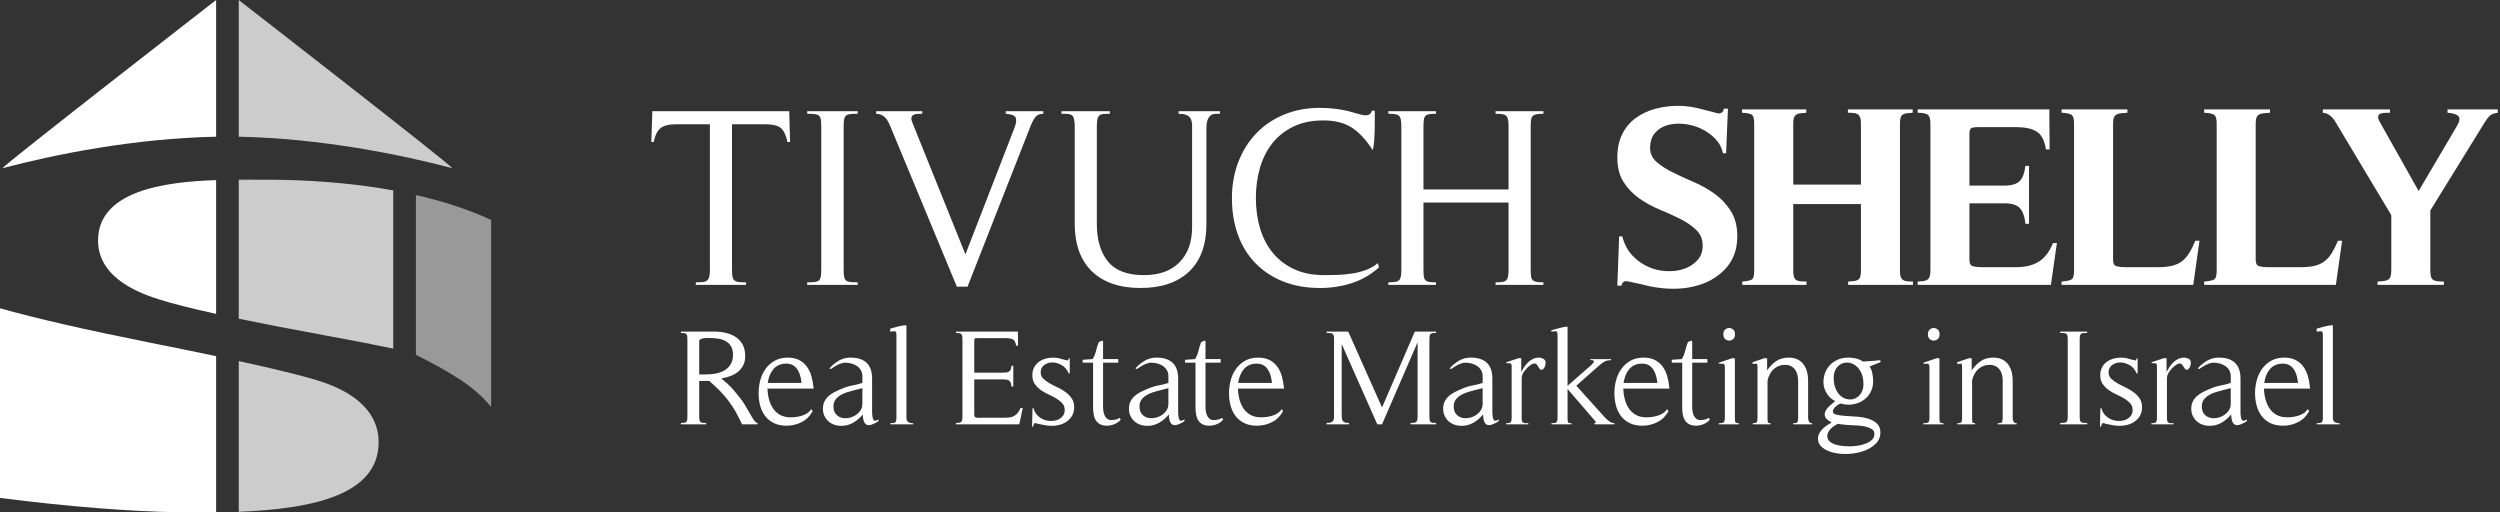
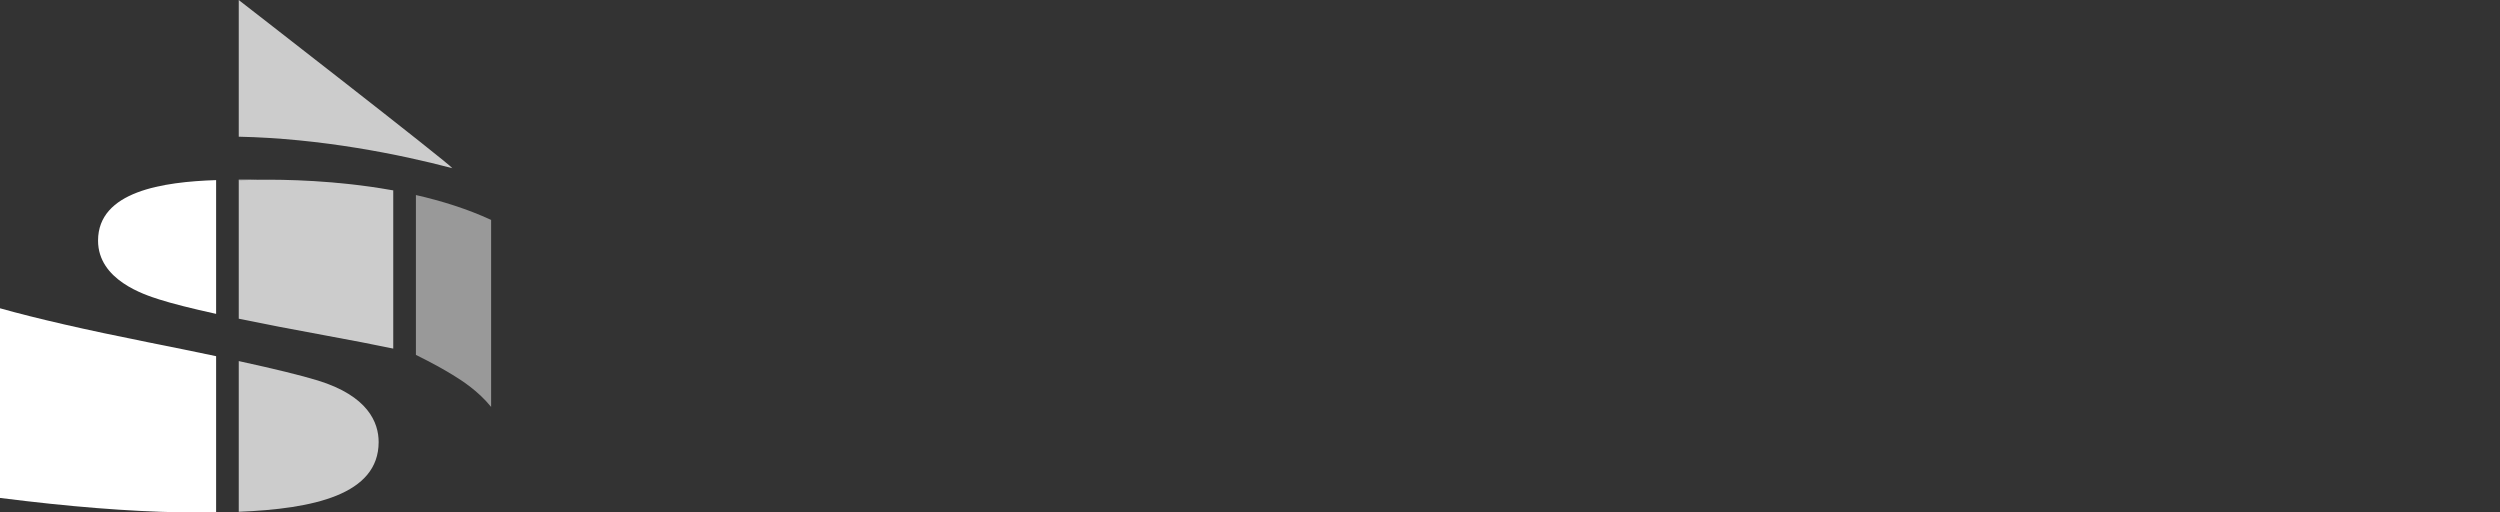
<svg xmlns="http://www.w3.org/2000/svg" width="200px" height="41px" viewBox="0 0 200 41" version="1.1">
  <rect x="0" y="0" width="200" height="41" fill="#333333" stroke="none" />
  <title>Group 99@2x</title>
  <g id="Page-1" stroke="none" stroke-width="1" fill="none" fill-rule="evenodd">
    <g id="Adumim-Towers_3" transform="translate(-1015, -8756)" fill="#FFFFFF">
      <g id="Group-99" transform="translate(1015, 8756)">
-         <path d="M147.874,28.608 C148.082,28.608 148.284,28.631 148.484,28.678 C148.684,28.727 148.869,28.81 149.042,28.925 C149.152,28.919 149.287,28.909 149.446,28.899 C149.605,28.888 149.757,28.875 149.898,28.866 C150.037,28.855 150.207,28.837 150.41,28.816 L150.464,28.959 L149.728,29.255 L149.563,29.319 C149.674,29.482 149.749,29.669 149.791,29.885 C149.831,30.1 149.852,30.303 149.852,30.492 C149.852,30.837 149.778,31.141 149.629,31.404 C149.482,31.666 149.286,31.877 149.042,32.039 C148.796,32.2 148.518,32.303 148.206,32.351 C147.896,32.4 147.58,32.375 147.261,32.279 C147.202,32.294 147.135,32.323 147.061,32.367 C146.987,32.411 146.919,32.463 146.856,32.52 C146.792,32.578 146.739,32.643 146.694,32.713 C146.652,32.783 146.629,32.851 146.629,32.917 C146.629,33.039 146.723,33.126 146.911,33.173 C147.1,33.22 147.335,33.254 147.618,33.271 C147.899,33.29 148.203,33.311 148.53,33.332 C148.854,33.354 149.158,33.408 149.442,33.49 C149.723,33.576 149.958,33.703 150.147,33.875 C150.335,34.047 150.431,34.289 150.431,34.603 C150.431,34.954 150.307,35.251 150.058,35.496 C149.808,35.741 149.503,35.931 149.135,36.067 C148.768,36.201 148.368,36.282 147.936,36.308 C147.5,36.333 147.1,36.307 146.734,36.225 C146.366,36.145 146.06,36.01 145.811,35.82 C145.562,35.628 145.439,35.389 145.439,35.098 C145.439,34.943 145.474,34.8 145.544,34.669 C145.614,34.537 145.701,34.419 145.805,34.314 C145.908,34.206 146.026,34.113 146.156,34.028 C146.285,33.943 146.413,33.865 146.54,33.793 C146.264,33.659 146.094,33.523 146.027,33.376 C145.96,33.23 145.959,33.081 146.022,32.93 C146.085,32.783 146.191,32.638 146.344,32.494 C146.498,32.351 146.655,32.217 146.818,32.093 C146.543,31.948 146.33,31.758 146.179,31.528 C146.026,31.3 145.931,31.057 145.893,30.8 C145.856,30.544 145.875,30.285 145.943,30.022 C146.014,29.76 146.134,29.523 146.3,29.316 C146.468,29.106 146.683,28.936 146.95,28.805 C147.216,28.673 147.525,28.608 147.874,28.608 Z M147.029,33.902 C146.94,33.946 146.846,34 146.746,34.066 C146.646,34.132 146.554,34.206 146.472,34.29 C146.39,34.375 146.323,34.466 146.266,34.566 C146.211,34.664 146.183,34.767 146.183,34.877 C146.183,35.067 146.25,35.217 146.384,35.327 C146.518,35.436 146.678,35.519 146.868,35.574 C147.055,35.628 147.247,35.666 147.445,35.683 C147.642,35.7 147.807,35.71 147.941,35.71 C148.178,35.71 148.413,35.69 148.652,35.65 C148.888,35.61 149.115,35.545 149.331,35.46 C149.501,35.385 149.647,35.29 149.768,35.173 C149.89,35.057 149.952,34.9 149.952,34.703 C149.952,34.541 149.883,34.417 149.747,34.329 C149.61,34.242 149.446,34.176 149.259,34.132 C149.068,34.09 148.878,34.058 148.684,34.044 C148.491,34.029 148.343,34.023 148.239,34.023 C148.032,34.017 147.829,34.003 147.629,33.984 C147.428,33.965 147.229,33.938 147.029,33.902 Z M169.666,28.608 C169.88,28.608 170.079,28.636 170.27,28.696 C170.46,28.753 170.659,28.802 170.866,28.838 L170.955,28.663 L171.01,28.663 L171.01,29.878 L170.933,29.878 C170.799,29.565 170.606,29.337 170.354,29.201 C170.102,29.062 169.853,28.992 169.604,28.996 C169.356,29 169.141,29.072 168.958,29.212 C168.775,29.349 168.686,29.543 168.686,29.792 C168.686,29.989 168.752,30.153 168.887,30.284 C169.019,30.416 169.183,30.538 169.381,30.653 C169.579,30.765 169.794,30.877 170.024,30.986 C170.26,31.095 170.475,31.222 170.67,31.363 C170.868,31.507 171.034,31.675 171.167,31.868 C171.299,32.062 171.364,32.297 171.364,32.576 C171.364,33.02 171.2,33.379 170.866,33.65 C170.688,33.796 170.486,33.903 170.263,33.967 C170.042,34.033 169.818,34.066 169.586,34.066 C169.416,34.066 169.246,34.052 169.076,34.023 C168.904,33.993 168.734,33.96 168.564,33.925 L168.387,33.879 L168.387,33.879 C168.327,33.867 168.267,33.854 168.21,33.847 C168.18,33.847 168.152,33.889 168.131,33.973 C168.108,34.057 168.088,34.11 168.076,34.132 L167.997,34.132 L168.031,32.674 L168.119,32.653 C168.172,32.878 168.27,33.067 168.414,33.216 C168.559,33.367 168.72,33.479 168.903,33.557 C169.084,33.632 169.277,33.673 169.482,33.676 C169.687,33.681 169.871,33.65 170.037,33.584 C170.205,33.518 170.341,33.419 170.447,33.288 C170.556,33.157 170.611,32.993 170.611,32.794 C170.611,32.583 170.544,32.405 170.415,32.264 C170.285,32.121 170.126,31.993 169.939,31.879 C169.749,31.767 169.541,31.66 169.316,31.557 C169.088,31.455 168.88,31.335 168.691,31.201 C168.504,31.064 168.344,30.903 168.213,30.718 C168.085,30.531 168.019,30.301 168.019,30.023 C168.019,29.795 168.064,29.592 168.152,29.412 C168.242,29.234 168.362,29.087 168.515,28.969 C168.666,28.852 168.842,28.763 169.042,28.701 C169.242,28.638 169.45,28.608 169.666,28.608 Z M84.234,28.608 C84.449,28.608 84.649,28.636 84.838,28.696 C85.027,28.753 85.226,28.802 85.434,28.838 L85.523,28.663 L85.579,28.663 L85.579,29.878 L85.5,29.878 C85.369,29.565 85.174,29.337 84.922,29.201 C84.67,29.062 84.421,28.992 84.173,28.996 C83.924,29 83.708,29.072 83.526,29.212 C83.343,29.349 83.254,29.543 83.254,29.792 C83.254,29.989 83.319,30.153 83.454,30.284 C83.588,30.416 83.753,30.538 83.95,30.653 C84.146,30.765 84.362,30.877 84.594,30.986 C84.828,31.095 85.044,31.222 85.239,31.363 C85.437,31.507 85.602,31.675 85.735,31.868 C85.869,32.062 85.933,32.297 85.933,32.576 C85.933,33.02 85.767,33.379 85.434,33.65 C85.255,33.796 85.055,33.903 84.833,33.967 C84.611,34.033 84.385,34.066 84.155,34.066 C83.985,34.066 83.815,34.052 83.643,34.023 C83.473,33.993 83.302,33.96 83.133,33.925 L82.955,33.879 L82.955,33.879 C82.895,33.867 82.836,33.854 82.777,33.847 C82.747,33.847 82.721,33.889 82.698,33.973 C82.676,34.057 82.658,34.11 82.643,34.132 L82.566,34.132 L82.599,32.674 L82.687,32.653 C82.739,32.878 82.837,33.067 82.983,33.216 C83.127,33.367 83.29,33.479 83.471,33.557 C83.652,33.632 83.845,33.673 84.05,33.676 C84.254,33.681 84.439,33.65 84.604,33.584 C84.772,33.518 84.91,33.419 85.017,33.288 C85.124,33.157 85.178,32.993 85.178,32.794 C85.178,32.583 85.114,32.405 84.985,32.264 C84.853,32.121 84.695,31.993 84.507,31.879 C84.317,31.767 84.109,31.66 83.884,31.557 C83.657,31.455 83.449,31.335 83.259,31.201 C83.073,31.064 82.911,30.903 82.782,30.718 C82.652,30.531 82.588,30.301 82.588,30.023 C82.588,29.795 82.633,29.592 82.721,29.412 C82.81,29.234 82.931,29.087 83.083,28.969 C83.235,28.852 83.411,28.763 83.611,28.701 C83.811,28.638 84.019,28.608 84.234,28.608 Z M92.527,28.609 C93.09,28.609 93.519,28.746 93.811,29.025 C94.105,29.303 94.252,29.724 94.252,30.284 L94.252,32.971 C94.252,33.007 94.253,33.063 94.256,33.135 C94.259,33.208 94.269,33.284 94.284,33.365 C94.299,33.446 94.322,33.514 94.349,33.575 C94.381,33.633 94.421,33.66 94.474,33.66 C94.519,33.66 94.568,33.65 94.623,33.628 C94.679,33.606 94.725,33.577 94.763,33.54 L94.752,33.704 C94.559,33.823 94.387,33.907 94.234,33.963 C94.083,34.016 93.954,34.027 93.85,33.99 C93.746,33.953 93.665,33.87 93.605,33.737 C93.546,33.606 93.513,33.413 93.506,33.158 C93.29,33.42 93.04,33.637 92.749,33.809 C92.459,33.98 92.14,34.067 91.795,34.067 C91.586,34.067 91.395,34.036 91.215,33.973 C91.037,33.912 90.881,33.819 90.749,33.7 C90.616,33.58 90.511,33.434 90.432,33.266 C90.353,33.099 90.315,32.908 90.315,32.696 C90.315,32.477 90.356,32.286 90.437,32.12 C90.52,31.957 90.626,31.814 90.761,31.694 C90.893,31.572 91.048,31.468 91.225,31.375 C91.403,31.283 91.591,31.199 91.784,31.117 C92.1,30.98 92.393,30.886 92.66,30.839 C92.929,30.792 93.199,30.724 93.472,30.636 L93.472,30.099 C93.472,29.916 93.432,29.756 93.352,29.617 C93.268,29.478 93.163,29.364 93.034,29.276 C92.904,29.189 92.755,29.123 92.588,29.079 C92.421,29.035 92.257,29.013 92.095,29.013 C92.005,29.013 91.909,29.029 91.805,29.063 C91.701,29.095 91.597,29.139 91.492,29.189 C91.391,29.24 91.289,29.297 91.193,29.36 C91.097,29.421 91.012,29.478 90.938,29.529 L90.836,29.462 C90.911,29.383 90.985,29.308 91.059,29.239 C91.133,29.168 91.211,29.106 91.293,29.045 C91.487,28.899 91.681,28.791 91.876,28.718 C92.074,28.645 92.289,28.609 92.527,28.609 Z M68.045,28.609 C68.608,28.609 69.036,28.746 69.33,29.025 C69.622,29.303 69.768,29.724 69.768,30.284 L69.768,32.971 C69.768,33.007 69.771,33.063 69.774,33.135 C69.778,33.208 69.788,33.284 69.803,33.365 C69.818,33.446 69.84,33.514 69.868,33.575 C69.9,33.633 69.94,33.66 69.992,33.66 C70.037,33.66 70.086,33.65 70.141,33.628 C70.197,33.606 70.244,33.577 70.28,33.54 L70.27,33.704 C70.077,33.823 69.906,33.907 69.752,33.963 C69.599,34.016 69.472,34.027 69.368,33.99 C69.264,33.953 69.183,33.87 69.124,33.737 C69.064,33.606 69.03,33.413 69.024,33.158 C68.808,33.42 68.558,33.637 68.268,33.809 C67.978,33.98 67.661,34.067 67.312,34.067 C67.104,34.067 66.911,34.036 66.734,33.973 C66.556,33.912 66.399,33.819 66.268,33.7 C66.134,33.58 66.029,33.434 65.95,33.266 C65.871,33.099 65.835,32.908 65.835,32.696 C65.835,32.477 65.875,32.286 65.955,32.12 C66.038,31.957 66.144,31.814 66.279,31.694 C66.41,31.572 66.566,31.468 66.743,31.375 C66.922,31.283 67.108,31.199 67.3,31.117 C67.619,30.98 67.911,30.886 68.179,30.839 C68.445,30.792 68.717,30.724 68.99,30.636 L68.99,30.099 C68.99,29.916 68.95,29.756 68.868,29.617 C68.787,29.478 68.682,29.364 68.552,29.276 C68.422,29.189 68.274,29.123 68.107,29.079 C67.94,29.035 67.775,29.013 67.612,29.013 C67.524,29.013 67.428,29.029 67.324,29.063 C67.219,29.095 67.115,29.139 67.011,29.189 C66.907,29.24 66.807,29.297 66.711,29.36 C66.615,29.421 66.528,29.478 66.455,29.529 L66.355,29.462 C66.429,29.383 66.503,29.308 66.578,29.239 C66.652,29.168 66.73,29.106 66.811,29.045 C67.005,28.899 67.199,28.791 67.395,28.718 C67.592,28.645 67.807,28.609 68.045,28.609 Z M117.665,28.609 C118.228,28.609 118.657,28.746 118.949,29.025 C119.243,29.303 119.389,29.724 119.389,30.284 L119.389,32.971 C119.389,33.007 119.39,33.063 119.394,33.135 C119.398,33.208 119.407,33.284 119.422,33.365 C119.437,33.446 119.459,33.514 119.489,33.575 C119.518,33.633 119.561,33.66 119.612,33.66 C119.657,33.66 119.707,33.65 119.762,33.628 C119.819,33.606 119.862,33.577 119.901,33.54 L119.891,33.704 C119.697,33.823 119.524,33.907 119.372,33.963 C119.22,34.016 119.091,34.027 118.989,33.99 C118.883,33.953 118.802,33.87 118.742,33.737 C118.685,33.606 118.651,33.413 118.643,33.158 C118.429,33.42 118.178,33.637 117.889,33.809 C117.598,33.98 117.281,34.067 116.933,34.067 C116.724,34.067 116.532,34.036 116.354,33.973 C116.174,33.912 116.02,33.819 115.887,33.7 C115.754,33.58 115.649,33.434 115.57,33.266 C115.492,33.099 115.453,32.908 115.453,32.696 C115.453,32.477 115.493,32.286 115.575,32.12 C115.657,31.957 115.764,31.814 115.898,31.694 C116.031,31.572 116.187,31.468 116.365,31.375 C116.542,31.283 116.727,31.199 116.921,31.117 C117.238,30.98 117.531,30.886 117.799,30.839 C118.066,30.792 118.338,30.724 118.611,30.636 L118.611,30.099 C118.611,29.916 118.57,29.756 118.49,29.617 C118.407,29.478 118.302,29.364 118.171,29.276 C118.041,29.189 117.893,29.123 117.726,29.079 C117.561,29.035 117.394,29.013 117.231,29.013 C117.143,29.013 117.047,29.029 116.943,29.063 C116.839,29.095 116.735,29.139 116.631,29.189 C116.527,29.24 116.427,29.297 116.332,29.36 C116.236,29.421 116.149,29.478 116.075,29.529 L115.974,29.462 C116.049,29.383 116.123,29.308 116.197,29.239 C116.271,29.168 116.349,29.106 116.431,29.045 C116.625,28.899 116.819,28.791 117.014,28.718 C117.212,28.645 117.428,28.609 117.665,28.609 Z M177.514,28.609 C178.077,28.609 178.505,28.746 178.798,29.025 C179.091,29.303 179.24,29.724 179.24,30.284 L179.24,32.971 C179.24,33.007 179.24,33.063 179.243,33.135 C179.246,33.208 179.257,33.284 179.272,33.365 C179.286,33.446 179.309,33.514 179.337,33.575 C179.368,33.633 179.409,33.66 179.46,33.66 C179.506,33.66 179.555,33.65 179.61,33.628 C179.666,33.606 179.713,33.577 179.75,33.54 L179.739,33.704 C179.546,33.823 179.374,33.907 179.221,33.963 C179.068,34.016 178.941,34.027 178.837,33.99 C178.733,33.953 178.651,33.87 178.593,33.737 C178.533,33.606 178.5,33.413 178.493,33.158 C178.277,33.42 178.027,33.637 177.737,33.809 C177.446,33.98 177.128,34.067 176.781,34.067 C176.573,34.067 176.38,34.036 176.202,33.973 C176.025,33.912 175.868,33.819 175.737,33.7 C175.603,33.58 175.498,33.434 175.419,33.266 C175.34,33.099 175.301,32.908 175.301,32.696 C175.301,32.477 175.344,32.286 175.425,32.12 C175.507,31.957 175.613,31.814 175.748,31.694 C175.881,31.572 176.035,31.468 176.212,31.375 C176.39,31.283 176.576,31.199 176.77,31.117 C177.086,30.98 177.38,30.886 177.648,30.839 C177.916,30.792 178.186,30.724 178.459,30.636 L178.459,30.099 C178.459,29.916 178.419,29.756 178.339,29.617 C178.256,29.478 178.15,29.364 178.021,29.276 C177.891,29.189 177.742,29.123 177.576,29.079 C177.409,29.035 177.244,29.013 177.082,29.013 C176.993,29.013 176.897,29.029 176.793,29.063 C176.689,29.095 176.585,29.139 176.48,29.189 C176.377,29.24 176.276,29.297 176.18,29.36 C176.083,29.421 176,29.478 175.923,29.529 L175.824,29.462 C175.898,29.383 175.972,29.308 176.046,29.239 C176.121,29.168 176.198,29.106 176.281,29.045 C176.474,28.899 176.668,28.791 176.864,28.718 C177.061,28.645 177.276,28.609 177.514,28.609 Z M100.655,28.609 C101.017,28.609 101.323,28.673 101.572,28.806 C101.822,28.937 102.024,29.112 102.183,29.331 C102.342,29.552 102.462,29.803 102.545,30.088 C102.625,30.373 102.683,30.668 102.711,30.976 L102.724,31.086 L99.031,31.086 C99.039,31.37 99.079,31.649 99.148,31.923 C99.22,32.197 99.326,32.444 99.47,32.663 C99.617,32.883 99.804,33.058 100.037,33.189 C100.271,33.321 100.555,33.386 100.888,33.386 C101.028,33.386 101.177,33.376 101.337,33.354 C101.499,33.333 101.651,33.297 101.8,33.251 C101.948,33.203 102.088,33.137 102.217,33.054 C102.347,32.969 102.452,32.86 102.534,32.729 L102.644,32.894 C102.437,33.281 102.147,33.572 101.773,33.764 C101.397,33.959 100.992,34.056 100.555,34.056 C100.161,34.056 99.824,33.985 99.544,33.849 C99.261,33.71 99.03,33.521 98.847,33.283 C98.665,33.046 98.533,32.767 98.447,32.45 C98.361,32.131 98.319,31.797 98.319,31.447 C98.319,31.096 98.365,30.751 98.459,30.41 C98.55,30.072 98.694,29.768 98.887,29.5 C99.08,29.235 99.321,29.019 99.617,28.855 C99.908,28.689 100.253,28.609 100.655,28.609 Z M131.485,28.609 C131.848,28.609 132.155,28.673 132.404,28.806 C132.651,28.937 132.854,29.112 133.014,29.331 C133.173,29.552 133.293,29.803 133.376,30.088 C133.456,30.373 133.512,30.668 133.541,30.976 L133.554,31.086 L129.862,31.086 C129.87,31.37 129.908,31.649 129.98,31.923 C130.05,32.197 130.157,32.444 130.301,32.663 C130.446,32.883 130.634,33.058 130.868,33.189 C131.102,33.321 131.385,33.386 131.718,33.386 C131.858,33.386 132.009,33.376 132.169,33.354 C132.328,33.333 132.482,33.297 132.63,33.251 C132.779,33.203 132.918,33.137 133.048,33.054 C133.177,32.969 133.282,32.86 133.363,32.729 L133.475,32.894 C133.267,33.281 132.978,33.572 132.603,33.764 C132.228,33.959 131.822,34.056 131.385,34.056 C130.992,34.056 130.654,33.985 130.374,33.849 C130.092,33.71 129.86,33.521 129.678,33.283 C129.496,33.046 129.363,32.767 129.278,32.45 C129.192,32.131 129.152,31.797 129.152,31.447 C129.152,31.096 129.196,30.751 129.289,30.41 C129.382,30.072 129.524,29.768 129.717,29.5 C129.912,29.235 130.153,29.019 130.446,28.855 C130.738,28.689 131.085,28.609 131.485,28.609 Z M182.74,28.609 C183.102,28.609 183.407,28.673 183.656,28.806 C183.904,28.937 184.109,29.112 184.269,29.331 C184.427,29.552 184.547,29.803 184.629,30.088 C184.711,30.373 184.766,30.668 184.796,30.976 L184.808,31.086 L181.117,31.086 C181.123,31.37 181.163,31.649 181.235,31.923 C181.302,32.197 181.412,32.444 181.555,32.663 C181.701,32.883 181.888,33.058 182.123,33.189 C182.357,33.321 182.64,33.386 182.974,33.386 C183.112,33.386 183.264,33.376 183.422,33.354 C183.583,33.333 183.736,33.297 183.885,33.251 C184.034,33.203 184.173,33.137 184.302,33.054 C184.43,32.969 184.535,32.86 184.618,32.729 L184.73,32.894 C184.522,33.281 184.232,33.572 183.858,33.764 C183.483,33.959 183.077,34.056 182.64,34.056 C182.246,34.056 181.909,33.985 181.629,33.849 C181.347,33.71 181.115,33.521 180.933,33.283 C180.751,33.046 180.618,32.767 180.533,32.45 C180.447,32.131 180.404,31.797 180.404,31.447 C180.404,31.096 180.451,30.751 180.543,30.41 C180.635,30.072 180.779,29.768 180.972,29.5 C181.165,29.235 181.407,29.019 181.701,28.855 C181.992,28.689 182.34,28.609 182.74,28.609 Z M63.021,28.609 C63.383,28.609 63.688,28.673 63.937,28.806 C64.186,28.937 64.39,29.112 64.55,29.331 C64.709,29.552 64.829,29.803 64.911,30.088 C64.992,30.373 65.047,30.668 65.077,30.976 L65.089,31.086 L61.398,31.086 C61.405,31.37 61.443,31.649 61.514,31.923 C61.583,32.197 61.691,32.444 61.837,32.663 C61.982,32.883 62.169,33.058 62.403,33.189 C62.638,33.321 62.921,33.386 63.255,33.386 C63.393,33.386 63.544,33.376 63.704,33.354 C63.863,33.333 64.017,33.297 64.166,33.251 C64.314,33.203 64.453,33.137 64.583,33.054 C64.712,32.969 64.817,32.86 64.898,32.729 L65.01,32.894 C64.802,33.281 64.512,33.572 64.138,33.764 C63.763,33.959 63.358,34.056 62.921,34.056 C62.527,34.056 62.19,33.985 61.91,33.849 C61.627,33.71 61.394,33.521 61.214,33.283 C61.031,33.046 60.898,32.767 60.813,32.45 C60.727,32.131 60.687,31.797 60.687,31.447 C60.687,31.096 60.731,30.751 60.824,30.41 C60.917,30.072 61.059,29.768 61.253,29.5 C61.445,29.235 61.688,29.019 61.982,28.855 C62.273,28.689 62.621,28.609 63.021,28.609 Z M88.208,27.259 C88.234,27.267 88.246,27.293 88.246,27.336 L88.246,28.727 L89.458,28.727 L89.458,29.014 L88.246,29.014 L88.246,32.577 C88.246,32.678 88.255,32.79 88.276,32.91 C88.294,33.031 88.327,33.143 88.374,33.245 C88.423,33.347 88.489,33.433 88.574,33.502 C88.661,33.572 88.77,33.605 88.902,33.605 C89.021,33.605 89.136,33.594 89.246,33.568 C89.359,33.543 89.465,33.496 89.569,33.43 L89.658,33.552 C89.614,33.631 89.548,33.703 89.458,33.765 C89.369,33.826 89.274,33.88 89.175,33.924 C89.076,33.967 88.972,34 88.863,34.022 C88.757,34.044 88.658,34.055 88.568,34.055 C88.333,34.055 88.141,34.016 87.997,33.934 C87.852,33.856 87.74,33.748 87.657,33.611 C87.576,33.477 87.519,33.319 87.489,33.139 C87.462,32.962 87.447,32.774 87.447,32.577 L87.447,29.014 L86.612,29.014 L86.612,28.783 L87.414,28.727 C87.538,28.525 87.629,28.301 87.684,28.06 C87.741,27.82 87.813,27.59 87.902,27.369 C87.932,27.362 87.965,27.347 88.001,27.325 C88.039,27.304 88.076,27.285 88.113,27.27 C88.15,27.255 88.183,27.252 88.208,27.259 Z M135.338,27.259 C135.363,27.267 135.376,27.293 135.376,27.336 L135.376,28.727 L136.588,28.727 L136.588,29.014 L135.376,29.014 L135.376,32.577 C135.376,32.678 135.385,32.79 135.404,32.91 C135.424,33.031 135.457,33.143 135.504,33.245 C135.553,33.347 135.62,33.433 135.704,33.502 C135.791,33.572 135.9,33.605 136.032,33.605 C136.149,33.605 136.265,33.594 136.377,33.568 C136.488,33.543 136.596,33.496 136.699,33.43 L136.788,33.552 C136.744,33.631 136.677,33.703 136.588,33.765 C136.499,33.826 136.404,33.88 136.305,33.924 C136.205,33.967 136.1,34 135.994,34.022 C135.887,34.044 135.788,34.055 135.698,34.055 C135.463,34.055 135.272,34.016 135.125,33.934 C134.981,33.856 134.869,33.748 134.787,33.611 C134.706,33.477 134.65,33.319 134.62,33.139 C134.592,32.962 134.576,32.774 134.576,32.577 L134.576,29.014 L133.741,29.014 L133.741,28.783 L134.543,28.727 C134.668,28.525 134.759,28.301 134.815,28.06 C134.871,27.82 134.944,27.59 135.033,27.369 C135.061,27.362 135.095,27.347 135.131,27.325 C135.169,27.304 135.205,27.285 135.243,27.27 C135.28,27.255 135.312,27.252 135.338,27.259 Z M96.403,27.259 C96.428,27.267 96.44,27.293 96.44,27.336 L96.44,28.727 L97.653,28.727 L97.653,29.014 L96.44,29.014 L96.44,32.577 C96.44,32.678 96.45,32.79 96.469,32.91 C96.488,33.031 96.522,33.143 96.568,33.245 C96.616,33.347 96.684,33.433 96.768,33.502 C96.855,33.572 96.965,33.605 97.096,33.605 C97.214,33.605 97.33,33.594 97.443,33.568 C97.552,33.543 97.66,33.496 97.764,33.43 L97.853,33.552 C97.808,33.631 97.74,33.703 97.653,33.765 C97.564,33.826 97.469,33.88 97.37,33.924 C97.269,33.967 97.165,34 97.056,34.022 C96.951,34.044 96.853,34.055 96.763,34.055 C96.527,34.055 96.335,34.016 96.19,33.934 C96.045,33.856 95.932,33.748 95.851,33.611 C95.768,33.477 95.714,33.319 95.683,33.139 C95.654,32.962 95.638,32.774 95.638,32.577 L95.638,29.014 L94.806,29.014 L94.806,28.783 L95.608,28.727 C95.732,28.525 95.822,28.301 95.878,28.06 C95.935,27.82 96.007,27.59 96.095,27.369 C96.125,27.362 96.157,27.347 96.196,27.325 C96.234,27.304 96.27,27.285 96.308,27.27 C96.344,27.255 96.375,27.252 96.403,27.259 Z M174.746,28.608 C174.85,28.608 174.958,28.636 175.074,28.696 C175.189,28.755 175.253,28.846 175.268,28.969 C175.268,29.006 175.266,29.054 175.262,29.113 C175.259,29.171 175.247,29.231 175.223,29.294 C175.2,29.356 175.171,29.411 175.135,29.461 C175.098,29.514 175.05,29.55 174.99,29.573 C174.915,29.595 174.859,29.581 174.818,29.534 C174.776,29.487 174.738,29.43 174.7,29.364 C174.664,29.297 174.621,29.235 174.573,29.172 C174.524,29.111 174.461,29.079 174.379,29.079 C174.304,29.079 174.224,29.105 174.14,29.156 C174.054,29.207 173.971,29.27 173.89,29.342 C173.808,29.415 173.734,29.492 173.667,29.573 C173.6,29.653 173.548,29.722 173.511,29.781 C173.407,29.935 173.356,30.098 173.356,30.273 L173.356,33.43 C173.356,33.54 173.364,33.624 173.382,33.683 C173.402,33.743 173.431,33.784 173.472,33.809 C173.512,33.834 173.566,33.85 173.632,33.853 C173.7,33.858 173.786,33.858 173.89,33.858 L173.89,33.946 L172.109,33.946 L172.109,33.858 C172.302,33.858 172.426,33.831 172.477,33.777 C172.53,33.722 172.555,33.594 172.555,33.399 L172.555,29.398 C172.555,29.28 172.549,29.198 172.532,29.151 C172.519,29.103 172.495,29.074 172.461,29.069 C172.427,29.062 172.383,29.059 172.327,29.063 C172.271,29.067 172.203,29.057 172.122,29.036 L172.122,28.981 L173.112,28.653 L173.323,28.662 L173.323,29.77 C173.388,29.631 173.468,29.492 173.562,29.353 C173.654,29.214 173.758,29.09 173.874,28.981 C173.988,28.872 174.118,28.783 174.262,28.712 C174.407,28.644 174.567,28.608 174.746,28.608 Z M125.404,26.142 L125.404,30.866 L127.305,29.201 C127.356,29.149 127.402,29.099 127.444,29.051 C127.484,29.005 127.508,28.963 127.511,28.925 C127.514,28.889 127.496,28.86 127.455,28.837 C127.415,28.816 127.337,28.804 127.226,28.804 L127.226,28.728 L128.883,28.728 L128.883,28.816 C128.668,28.816 128.495,28.852 128.361,28.925 C128.227,28.999 128.079,29.108 127.917,29.254 L126.105,30.855 L128.394,33.399 C128.497,33.508 128.613,33.61 128.739,33.704 C128.866,33.801 129.007,33.85 129.162,33.858 L129.162,33.946 L127.549,33.946 L127.549,33.858 C127.631,33.858 127.669,33.837 127.66,33.793 C127.653,33.749 127.631,33.704 127.594,33.661 L125.404,31.117 L125.404,33.43 C125.404,33.591 125.415,33.703 125.439,33.765 C125.46,33.827 125.554,33.858 125.727,33.858 L125.727,33.946 L124.114,33.946 L124.114,33.858 C124.313,33.858 124.444,33.834 124.508,33.787 C124.57,33.739 124.603,33.61 124.603,33.399 L124.603,26.844 C124.603,26.733 124.595,26.652 124.581,26.603 C124.564,26.55 124.538,26.52 124.496,26.509 C124.457,26.497 124.404,26.497 124.34,26.509 C124.279,26.52 124.199,26.527 124.103,26.527 L124.103,26.427 C124.155,26.413 124.243,26.386 124.369,26.35 C124.495,26.314 124.627,26.277 124.764,26.241 C124.901,26.204 125.032,26.175 125.154,26.153 C125.277,26.131 125.36,26.128 125.404,26.142 Z M107.859,26.527 L110.562,32.597 L113.185,26.527 L114.885,26.527 L114.885,26.635 C114.768,26.635 114.673,26.64 114.603,26.651 C114.532,26.663 114.478,26.686 114.442,26.722 C114.404,26.759 114.38,26.814 114.369,26.888 C114.358,26.96 114.353,27.055 114.353,27.172 L114.353,33.3 C114.353,33.424 114.358,33.52 114.369,33.59 C114.38,33.658 114.404,33.713 114.442,33.749 C114.478,33.786 114.532,33.809 114.603,33.821 C114.673,33.831 114.768,33.837 114.885,33.837 L114.885,33.946 L112.841,33.946 L112.841,33.837 C112.96,33.837 113.056,33.831 113.13,33.821 C113.203,33.809 113.26,33.786 113.302,33.749 C113.344,33.713 113.37,33.658 113.386,33.59 C113.401,33.52 113.408,33.424 113.408,33.3 L113.408,27.38 L110.562,33.946 L110.182,33.946 L107.336,27.523 L107.336,33.015 C107.336,33.154 107.339,33.273 107.342,33.377 C107.346,33.479 107.365,33.564 107.397,33.634 C107.43,33.703 107.486,33.754 107.564,33.787 C107.643,33.821 107.76,33.837 107.915,33.837 L107.915,33.946 L106.125,33.946 L106.125,33.837 C106.281,33.837 106.401,33.821 106.486,33.787 C106.571,33.754 106.63,33.704 106.665,33.64 C106.698,33.574 106.717,33.49 106.72,33.387 C106.724,33.285 106.725,33.161 106.725,33.015 L106.725,27.172 C106.725,27.041 106.717,26.939 106.698,26.866 C106.68,26.793 106.649,26.738 106.603,26.706 C106.56,26.672 106.497,26.652 106.419,26.646 C106.341,26.638 106.244,26.635 106.125,26.635 L106.125,26.527 L107.859,26.527 Z M159.469,28.608 C159.743,28.608 159.979,28.656 160.176,28.756 C160.372,28.856 160.531,28.989 160.654,29.156 C160.775,29.325 160.866,29.517 160.927,29.736 C160.984,29.957 161.014,30.19 161.014,30.439 L161.014,33.43 C161.014,33.533 161.037,33.63 161.082,33.722 C161.126,33.813 161.212,33.858 161.338,33.858 L161.338,33.946 L159.814,33.946 L159.814,33.858 C160.007,33.858 160.123,33.828 160.16,33.771 C160.197,33.713 160.215,33.588 160.215,33.399 L160.215,30.461 C160.215,30.293 160.197,30.132 160.16,29.979 C160.123,29.826 160.061,29.689 159.975,29.573 C159.89,29.456 159.78,29.362 159.648,29.294 C159.514,29.223 159.352,29.188 159.168,29.188 C158.858,29.188 158.589,29.275 158.364,29.446 C158.136,29.617 157.972,29.843 157.868,30.121 C157.853,30.149 157.832,30.204 157.807,30.286 C157.782,30.365 157.768,30.42 157.768,30.449 L157.768,33.43 C157.768,33.556 157.773,33.657 157.78,33.738 C157.788,33.818 157.864,33.858 158.013,33.858 L158.013,33.946 L156.589,33.946 L156.589,33.858 C156.774,33.858 156.884,33.827 156.918,33.765 C156.951,33.703 156.967,33.58 156.967,33.399 L156.967,29.398 C156.967,29.28 156.96,29.202 156.946,29.162 C156.931,29.121 156.908,29.099 156.878,29.095 C156.848,29.094 156.807,29.095 156.757,29.106 C156.704,29.119 156.64,29.113 156.567,29.09 L156.567,28.981 L157.525,28.653 L157.735,28.662 L157.735,29.628 C157.949,29.32 158.192,29.073 158.463,28.887 C158.734,28.701 159.07,28.608 159.469,28.608 Z M166.973,26.527 L166.973,26.635 C166.847,26.635 166.748,26.638 166.669,26.646 C166.592,26.652 166.531,26.672 166.486,26.706 C166.441,26.738 166.411,26.793 166.398,26.866 C166.382,26.939 166.375,27.041 166.375,27.172 L166.375,33.3 C166.375,33.43 166.382,33.533 166.398,33.606 C166.411,33.679 166.441,33.732 166.486,33.765 C166.531,33.797 166.592,33.818 166.669,33.825 C166.748,33.833 166.847,33.837 166.973,33.837 L166.973,33.946 L164.817,33.946 L164.817,33.837 C164.943,33.837 165.046,33.833 165.124,33.825 C165.201,33.818 165.262,33.797 165.307,33.765 C165.353,33.732 165.381,33.679 165.396,33.606 C165.411,33.533 165.419,33.43 165.419,33.3 L165.419,27.172 C165.419,27.041 165.411,26.939 165.396,26.866 C165.381,26.793 165.353,26.738 165.307,26.706 C165.262,26.672 165.201,26.652 165.124,26.646 C165.046,26.638 164.943,26.635 164.817,26.635 L164.817,26.527 L166.973,26.527 Z M72.515,26.033 L72.515,33.43 C72.515,33.591 72.563,33.703 72.659,33.765 C72.756,33.827 72.891,33.858 73.06,33.858 L73.06,33.946 L71.224,33.946 L71.224,33.858 C71.424,33.858 71.557,33.834 71.621,33.787 C71.684,33.739 71.713,33.61 71.713,33.399 L71.713,26.844 C71.713,26.733 71.708,26.652 71.693,26.603 C71.677,26.55 71.648,26.52 71.611,26.509 C71.568,26.497 71.517,26.497 71.453,26.509 C71.39,26.52 71.309,26.527 71.214,26.527 L71.214,26.294 C71.265,26.279 71.355,26.255 71.481,26.219 C71.607,26.181 71.739,26.147 71.876,26.113 C72.012,26.081 72.141,26.056 72.264,26.037 C72.388,26.02 72.47,26.016 72.515,26.033 Z M138.577,28.653 L138.79,28.662 L138.79,33.43 C138.79,33.591 138.802,33.703 138.823,33.765 C138.846,33.827 138.943,33.859 139.113,33.859 L139.113,33.946 L137.501,33.946 L137.501,33.859 C137.701,33.859 137.833,33.836 137.895,33.787 C137.959,33.74 137.989,33.61 137.989,33.397 L137.989,29.441 C137.989,29.317 137.979,29.234 137.96,29.188 C137.944,29.145 137.915,29.119 137.879,29.106 C137.842,29.096 137.792,29.095 137.728,29.1 C137.665,29.11 137.585,29.1 137.49,29.079 L137.49,29.025 L138.577,28.653 Z M123.124,28.608 C123.228,28.608 123.337,28.636 123.452,28.696 C123.567,28.755 123.632,28.846 123.648,28.969 C123.648,29.006 123.645,29.054 123.641,29.113 C123.637,29.171 123.626,29.231 123.603,29.294 C123.58,29.356 123.549,29.411 123.514,29.461 C123.476,29.514 123.428,29.55 123.369,29.573 C123.293,29.595 123.237,29.581 123.196,29.534 C123.155,29.487 123.116,29.43 123.079,29.364 C123.043,29.297 123,29.235 122.952,29.172 C122.905,29.111 122.84,29.079 122.757,29.079 C122.683,29.079 122.603,29.105 122.519,29.156 C122.434,29.207 122.349,29.27 122.268,29.342 C122.187,29.415 122.113,29.492 122.045,29.573 C121.979,29.653 121.927,29.722 121.89,29.781 C121.785,29.935 121.735,30.098 121.735,30.273 L121.735,33.43 C121.735,33.54 121.743,33.624 121.761,33.683 C121.78,33.743 121.81,33.784 121.851,33.809 C121.891,33.834 121.945,33.85 122.011,33.853 C122.079,33.858 122.164,33.858 122.268,33.858 L122.268,33.946 L120.488,33.946 L120.488,33.858 C120.682,33.858 120.804,33.831 120.856,33.777 C120.908,33.722 120.933,33.594 120.933,33.399 L120.933,29.398 C120.933,29.28 120.928,29.198 120.911,29.151 C120.898,29.103 120.874,29.074 120.84,29.069 C120.805,29.062 120.761,29.059 120.706,29.063 C120.65,29.067 120.581,29.057 120.5,29.036 L120.5,28.981 L121.491,28.653 L121.7,28.662 L121.7,29.77 C121.767,29.631 121.847,29.492 121.94,29.353 C122.033,29.214 122.137,29.09 122.252,28.981 C122.367,28.872 122.497,28.783 122.641,28.712 C122.786,28.644 122.946,28.608 123.124,28.608 Z M143.103,28.608 C143.378,28.608 143.613,28.656 143.811,28.756 C144.006,28.856 144.165,28.989 144.287,29.156 C144.409,29.325 144.5,29.517 144.562,29.736 C144.619,29.957 144.649,30.19 144.649,30.439 L144.649,33.43 C144.649,33.533 144.671,33.63 144.716,33.722 C144.761,33.813 144.846,33.858 144.972,33.858 L144.972,33.946 L143.449,33.946 L143.449,33.858 C143.642,33.858 143.756,33.828 143.793,33.771 C143.83,33.713 143.85,33.588 143.85,33.399 L143.85,30.461 C143.85,30.293 143.83,30.132 143.793,29.979 C143.756,29.826 143.695,29.689 143.609,29.573 C143.524,29.456 143.414,29.362 143.281,29.294 C143.148,29.223 142.987,29.188 142.803,29.188 C142.492,29.188 142.223,29.275 141.996,29.446 C141.771,29.617 141.606,29.843 141.502,30.121 C141.487,30.149 141.467,30.204 141.442,30.286 C141.417,30.365 141.403,30.42 141.403,30.449 L141.403,33.43 C141.403,33.556 141.407,33.657 141.415,33.738 C141.422,33.818 141.499,33.858 141.646,33.858 L141.646,33.946 L140.223,33.946 L140.223,33.858 C140.407,33.858 140.517,33.827 140.553,33.765 C140.586,33.703 140.602,33.58 140.602,33.399 L140.602,29.398 C140.602,29.28 140.595,29.202 140.58,29.162 C140.565,29.121 140.542,29.099 140.513,29.095 C140.483,29.094 140.442,29.095 140.389,29.106 C140.338,29.119 140.275,29.113 140.202,29.09 L140.202,28.981 L141.159,28.653 L141.37,28.662 L141.37,29.628 C141.583,29.32 141.826,29.073 142.098,28.887 C142.369,28.701 142.705,28.608 143.103,28.608 Z M186.63,26.033 L186.63,33.43 C186.63,33.591 186.679,33.703 186.775,33.765 C186.872,33.827 187.005,33.858 187.176,33.858 L187.176,33.946 L185.341,33.946 L185.341,33.858 C185.541,33.858 185.674,33.834 185.735,33.787 C185.799,33.739 185.83,33.61 185.83,33.399 L185.83,26.844 C185.83,26.733 185.823,26.652 185.808,26.603 C185.794,26.55 185.765,26.52 185.725,26.509 C185.684,26.497 185.631,26.497 185.57,26.509 C185.506,26.52 185.426,26.527 185.331,26.527 L185.331,26.294 C185.381,26.279 185.47,26.255 185.598,26.219 C185.723,26.181 185.854,26.147 185.992,26.113 C186.127,26.081 186.258,26.056 186.381,26.037 C186.502,26.02 186.586,26.016 186.63,26.033 Z M154.944,28.653 L155.155,28.662 L155.155,33.43 C155.155,33.591 155.167,33.703 155.189,33.765 C155.211,33.827 155.308,33.859 155.478,33.859 L155.478,33.946 L153.865,33.946 L153.865,33.859 C154.065,33.859 154.198,33.836 154.262,33.787 C154.324,33.74 154.357,33.61 154.357,33.397 L154.357,29.441 C154.357,29.317 154.344,29.234 154.328,29.188 C154.309,29.145 154.281,29.119 154.246,29.106 C154.207,29.096 154.156,29.095 154.094,29.1 C154.03,29.11 153.952,29.1 153.855,29.079 L153.855,29.025 L154.944,28.653 Z M81.432,26.527 L81.442,27.653 L81.286,27.653 C81.249,27.377 81.164,27.206 81.025,27.145 C80.888,27.082 80.692,27.052 80.432,27.052 L78.185,27.052 C78.06,27.052 77.988,27.064 77.969,27.09 C77.95,27.115 77.941,27.187 77.941,27.304 L77.941,29.813 L80.198,29.813 C80.316,29.813 80.42,29.808 80.509,29.797 C80.598,29.786 80.671,29.761 80.727,29.726 C80.782,29.689 80.825,29.636 80.855,29.563 C80.882,29.488 80.904,29.391 80.92,29.266 L81.064,29.266 L81.064,30.922 L80.92,30.922 C80.904,30.788 80.882,30.687 80.855,30.614 C80.825,30.541 80.782,30.484 80.727,30.445 C80.671,30.404 80.601,30.377 80.514,30.367 C80.429,30.355 80.324,30.351 80.198,30.351 L77.941,30.351 L77.941,33.212 C77.941,33.278 77.96,33.327 78.002,33.359 C78.044,33.393 78.09,33.413 78.148,33.419 C78.201,33.427 78.26,33.429 78.324,33.425 C78.386,33.421 78.441,33.419 78.486,33.419 L80.319,33.419 C80.497,33.419 80.653,33.41 80.782,33.393 C80.911,33.374 81.026,33.336 81.13,33.278 C81.236,33.219 81.328,33.14 81.409,33.042 C81.49,32.943 81.569,32.81 81.644,32.642 L81.822,32.642 L81.543,33.946 L76.473,33.946 L76.473,33.837 C76.702,33.837 76.848,33.806 76.905,33.744 C76.965,33.681 76.996,33.533 76.996,33.3 L76.996,27.172 C76.996,26.939 76.965,26.79 76.905,26.728 C76.848,26.667 76.702,26.635 76.473,26.635 L76.473,26.527 L81.432,26.527 Z M57.127,26.526 C57.455,26.526 57.767,26.561 58.066,26.63 C58.366,26.699 58.631,26.811 58.863,26.963 C59.092,27.118 59.277,27.318 59.412,27.566 C59.55,27.814 59.617,28.123 59.617,28.486 C59.617,28.766 59.566,29.008 59.462,29.217 C59.357,29.424 59.218,29.6 59.039,29.743 C58.863,29.885 58.658,30 58.428,30.087 C58.198,30.175 57.957,30.238 57.705,30.274 C57.921,30.451 58.094,30.599 58.228,30.723 C58.361,30.847 58.479,30.967 58.578,31.078 C58.678,31.193 58.776,31.31 58.873,31.431 C58.969,31.552 59.086,31.692 59.218,31.853 C59.366,32.035 59.506,32.241 59.64,32.472 C59.774,32.701 59.897,32.917 60.013,33.119 C60.127,33.321 60.233,33.49 60.33,33.627 C60.426,33.766 60.518,33.837 60.607,33.837 L60.607,33.946 L59.361,33.946 C59.184,33.559 59.007,33.21 58.83,32.9 C58.65,32.588 58.457,32.298 58.25,32.028 C58.042,31.758 57.817,31.497 57.573,31.249 C57.327,31.001 57.05,30.742 56.737,30.472 L55.937,30.482 L55.937,33.299 C55.937,33.424 55.945,33.522 55.96,33.594 C55.974,33.668 56.001,33.724 56.038,33.76 C56.076,33.797 56.13,33.818 56.205,33.826 C56.279,33.833 56.376,33.837 56.494,33.837 L56.494,33.946 L54.47,33.946 L54.47,33.837 C54.582,33.837 54.672,33.832 54.743,33.821 C54.813,33.81 54.866,33.785 54.903,33.749 C54.941,33.712 54.966,33.66 54.976,33.589 C54.986,33.521 54.992,33.424 54.992,33.299 L54.992,27.172 C54.992,27.057 54.986,26.96 54.976,26.887 C54.966,26.814 54.941,26.759 54.903,26.723 C54.866,26.687 54.813,26.662 54.743,26.651 C54.672,26.64 54.582,26.634 54.47,26.634 L54.47,26.526 L57.127,26.526 Z M178.459,31.053 L177.77,31.228 C177.6,31.272 177.42,31.323 177.23,31.381 C177.042,31.44 176.867,31.519 176.702,31.617 C176.54,31.716 176.408,31.835 176.302,31.979 C176.198,32.12 176.147,32.298 176.147,32.511 C176.147,32.759 176.204,32.956 176.32,33.103 C176.434,33.249 176.576,33.349 176.747,33.404 C176.918,33.458 177.102,33.471 177.302,33.441 C177.504,33.413 177.689,33.349 177.859,33.25 C178.03,33.151 178.172,33.021 178.288,32.862 C178.402,32.701 178.459,32.513 178.459,32.302 L178.459,31.053 Z M93.472,31.053 L92.784,31.228 C92.612,31.272 92.433,31.323 92.243,31.381 C92.055,31.44 91.88,31.519 91.715,31.617 C91.553,31.716 91.42,31.835 91.316,31.979 C91.211,32.12 91.16,32.298 91.16,32.511 C91.16,32.759 91.217,32.956 91.332,33.103 C91.447,33.249 91.591,33.349 91.76,33.404 C91.931,33.458 92.117,33.471 92.316,33.441 C92.516,33.413 92.701,33.349 92.872,33.25 C93.043,33.151 93.185,33.021 93.301,32.862 C93.415,32.701 93.472,32.513 93.472,32.302 L93.472,31.053 Z M68.99,31.053 L68.302,31.228 C68.131,31.272 67.951,31.323 67.762,31.381 C67.573,31.44 67.397,31.519 67.234,31.617 C67.07,31.716 66.939,31.835 66.834,31.979 C66.73,32.12 66.677,32.298 66.677,32.511 C66.677,32.759 66.735,32.956 66.851,33.103 C66.965,33.249 67.108,33.349 67.279,33.404 C67.45,33.458 67.636,33.471 67.832,33.441 C68.035,33.413 68.22,33.349 68.39,33.25 C68.562,33.151 68.703,33.021 68.82,32.862 C68.933,32.701 68.99,32.513 68.99,32.302 L68.99,31.053 Z M118.611,31.053 L117.921,31.228 C117.75,31.272 117.571,31.323 117.381,31.381 C117.193,31.44 117.018,31.519 116.854,31.617 C116.691,31.716 116.557,31.835 116.453,31.979 C116.349,32.12 116.298,32.298 116.298,32.511 C116.298,32.759 116.354,32.956 116.47,33.103 C116.586,33.249 116.727,33.349 116.899,33.404 C117.069,33.458 117.253,33.471 117.453,33.441 C117.654,33.413 117.839,33.349 118.01,33.25 C118.18,33.151 118.323,33.021 118.438,32.862 C118.554,32.701 118.611,32.513 118.611,32.302 L118.611,31.053 Z M147.311,29.106 C147.139,29.191 146.99,29.326 146.874,29.513 C146.756,29.698 146.694,29.934 146.694,30.22 C146.694,30.592 146.756,30.902 146.874,31.151 C146.99,31.4 147.139,31.588 147.311,31.72 C147.487,31.853 147.677,31.928 147.884,31.951 C148.092,31.974 148.282,31.941 148.456,31.853 C148.632,31.765 148.778,31.628 148.896,31.441 C149.016,31.255 149.075,31.018 149.075,30.735 C149.075,30.368 149.016,30.063 148.896,29.819 C148.778,29.575 148.632,29.385 148.456,29.25 C148.282,29.115 148.092,29.034 147.884,29.013 C147.677,28.991 147.487,29.023 147.311,29.106 Z M131.364,29.09 C131.126,29.09 130.922,29.132 130.752,29.216 C130.582,29.3 130.436,29.413 130.317,29.556 C130.2,29.7 130.106,29.862 130.035,30.048 C129.965,30.235 129.913,30.431 129.885,30.636 L132.586,30.636 C132.571,30.454 132.539,30.27 132.491,30.088 C132.444,29.903 132.372,29.738 132.28,29.588 C132.187,29.44 132.067,29.318 131.918,29.227 C131.772,29.136 131.586,29.09 131.364,29.09 Z M62.897,29.09 C62.662,29.09 62.457,29.132 62.286,29.216 C62.115,29.3 61.971,29.413 61.853,29.556 C61.736,29.7 61.64,29.862 61.57,30.048 C61.498,30.235 61.448,30.431 61.419,30.636 L64.12,30.636 C64.105,30.454 64.074,30.27 64.026,30.088 C63.977,29.903 63.907,29.738 63.814,29.588 C63.722,29.44 63.602,29.318 63.454,29.227 C63.307,29.136 63.12,29.09 62.897,29.09 Z M182.616,29.09 C182.38,29.09 182.176,29.132 182.006,29.216 C181.835,29.3 181.691,29.413 181.572,29.556 C181.454,29.7 181.359,29.862 181.29,30.048 C181.218,30.235 181.167,30.431 181.14,30.636 L183.839,30.636 C183.824,30.454 183.794,30.27 183.746,30.088 C183.696,29.903 183.627,29.738 183.534,29.588 C183.442,29.44 183.322,29.318 183.172,29.227 C183.027,29.136 182.839,29.09 182.616,29.09 Z M100.532,29.09 C100.295,29.09 100.092,29.132 99.919,29.216 C99.749,29.3 99.606,29.413 99.488,29.556 C99.369,29.7 99.275,29.862 99.205,30.048 C99.134,30.235 99.083,30.431 99.053,30.636 L101.755,30.636 C101.74,30.454 101.709,30.27 101.661,30.088 C101.612,29.903 101.542,29.738 101.449,29.588 C101.357,29.44 101.236,29.318 101.087,29.227 C100.941,29.136 100.755,29.09 100.532,29.09 Z M56.793,27.041 L56.573,27.041 C56.498,27.041 56.421,27.044 56.337,27.052 C56.257,27.059 56.181,27.077 56.11,27.106 C56.04,27.135 55.982,27.176 55.937,27.228 L55.937,29.956 L56.471,29.956 C56.737,29.956 57,29.932 57.256,29.885 C57.511,29.838 57.743,29.754 57.949,29.633 C58.157,29.512 58.325,29.35 58.45,29.145 C58.576,28.94 58.64,28.685 58.64,28.378 C58.64,28.108 58.586,27.885 58.482,27.709 C58.381,27.534 58.241,27.397 58.066,27.299 C57.894,27.2 57.695,27.132 57.472,27.095 C57.25,27.059 57.023,27.041 56.793,27.041 Z M154.7,26.241 C154.819,26.241 154.926,26.283 155.023,26.367 C155.119,26.451 155.167,26.577 155.167,26.744 C155.167,26.913 155.119,27.039 155.023,27.122 C154.926,27.206 154.819,27.249 154.7,27.249 C154.581,27.249 154.472,27.206 154.377,27.122 C154.281,27.039 154.233,26.913 154.233,26.744 C154.233,26.577 154.281,26.451 154.377,26.367 C154.472,26.283 154.581,26.241 154.7,26.241 Z M138.335,26.241 C138.451,26.241 138.56,26.283 138.656,26.367 C138.753,26.451 138.802,26.577 138.802,26.744 C138.802,26.913 138.753,27.039 138.656,27.122 C138.56,27.206 138.451,27.249 138.335,27.249 C138.216,27.249 138.107,27.206 138.01,27.122 C137.915,27.039 137.867,26.913 137.867,26.744 C137.867,26.577 137.915,26.451 138.01,26.367 C138.107,26.283 138.216,26.241 138.335,26.241 Z M134.278,8.466 C134.598,8.466 134.911,8.49 135.216,8.537 C135.52,8.586 135.827,8.648 136.134,8.732 C136.159,8.745 136.248,8.77 136.393,8.803 C136.54,8.838 136.693,8.875 136.851,8.916 C137.008,8.957 137.156,8.995 137.288,9.03 C137.42,9.064 137.493,9.081 137.505,9.081 C137.757,9.054 137.888,8.924 137.903,8.692 L138.235,8.692 L138.088,12.263 L137.84,12.263 C137.743,11.81 137.531,11.417 137.204,11.083 C136.877,10.746 136.497,10.481 136.06,10.281 C135.622,10.083 135.168,9.959 134.696,9.913 C134.223,9.865 133.787,9.898 133.384,10.015 C132.981,10.131 132.652,10.339 132.396,10.64 C132.139,10.942 132.009,11.339 132.009,11.832 C132.009,12.282 132.183,12.659 132.532,12.96 C132.877,13.261 133.308,13.539 133.821,13.792 C134.334,14.046 134.893,14.301 135.495,14.562 C136.101,14.821 136.66,15.136 137.173,15.505 C137.687,15.875 138.117,16.335 138.464,16.88 C138.812,17.427 138.984,18.105 138.984,18.911 C138.984,19.543 138.867,20.111 138.63,20.615 C138.395,21.122 138.028,21.575 137.526,21.97 C137.11,22.298 136.66,22.549 136.174,22.721 C135.687,22.89 135.189,23.003 134.673,23.058 C134.16,23.111 133.641,23.116 133.113,23.068 C132.587,23.021 132.079,22.935 131.595,22.812 C131.551,22.799 131.453,22.775 131.303,22.74 C131.15,22.707 130.983,22.667 130.801,22.628 C130.621,22.586 130.457,22.553 130.312,22.525 C130.167,22.499 130.08,22.484 130.053,22.484 C129.86,22.525 129.748,22.649 129.72,22.853 L129.387,22.853 L129.532,18.911 L129.783,18.911 C129.935,19.515 130.198,20.017 130.573,20.421 C130.949,20.825 131.374,21.132 131.854,21.345 C132.333,21.557 132.828,21.673 133.342,21.693 C133.856,21.714 134.324,21.649 134.748,21.499 C135.171,21.348 135.52,21.119 135.798,20.811 C136.077,20.502 136.215,20.117 136.215,19.65 C136.215,19.146 136.045,18.728 135.704,18.401 C135.367,18.069 134.945,17.781 134.445,17.526 C133.947,17.274 133.398,17.024 132.8,16.779 C132.204,16.532 131.656,16.233 131.157,15.885 C130.656,15.535 130.237,15.101 129.896,14.581 C129.557,14.062 129.387,13.399 129.387,12.59 C129.387,11.88 129.515,11.263 129.774,10.742 C130.029,10.224 130.382,9.795 130.833,9.462 C131.286,9.126 131.805,8.875 132.396,8.712 C132.984,8.547 133.613,8.466 134.278,8.466 Z M105.612,8.629 C106.346,8.629 107.082,8.712 107.818,8.876 C107.902,8.902 108.007,8.933 108.141,8.968 C108.274,9.003 108.408,9.04 108.548,9.081 C108.685,9.121 108.816,9.156 108.942,9.184 C109.067,9.212 109.171,9.225 109.255,9.225 C109.518,9.225 109.685,9.101 109.754,8.854 L109.983,8.854 L109.983,9.615 C109.983,9.888 109.981,10.168 109.975,10.455 C109.966,10.742 109.952,11.025 109.932,11.296 C109.911,11.572 109.872,11.811 109.818,12.016 C109.331,11.237 108.789,10.645 108.192,10.24 C107.595,9.837 106.82,9.634 105.861,9.634 C104.931,9.634 104.125,9.802 103.446,10.139 C102.766,10.474 102.206,10.921 101.771,11.482 C101.333,12.043 101.007,12.7 100.79,13.452 C100.576,14.205 100.469,15 100.469,15.834 C100.469,16.695 100.58,17.502 100.8,18.256 C101.023,19.007 101.36,19.661 101.813,20.215 C102.262,20.77 102.832,21.207 103.518,21.528 C104.205,21.851 105.021,22.012 105.966,22.012 C106.298,22.012 106.659,22.005 107.047,21.991 C107.435,21.976 107.821,21.939 108.204,21.877 C108.584,21.816 108.948,21.72 109.295,21.59 C109.643,21.461 109.956,21.281 110.231,21.047 L110.316,21.396 C109.65,21.984 108.917,22.405 108.12,22.658 C107.323,22.911 106.486,23.039 105.612,23.039 C104.501,23.039 103.511,22.863 102.643,22.514 C101.776,22.166 101.037,21.676 100.427,21.047 C99.816,20.418 99.352,19.661 99.032,18.778 C98.714,17.897 98.554,16.921 98.554,15.855 C98.554,14.828 98.719,13.873 99.053,12.989 C99.386,12.109 99.862,11.342 100.479,10.692 C101.096,10.042 101.84,9.536 102.707,9.174 C103.573,8.81 104.543,8.629 105.612,8.629 Z M88.789,8.895 L88.789,9.102 C88.568,9.102 88.391,9.11 88.259,9.122 C88.126,9.136 88.022,9.176 87.946,9.245 C87.869,9.313 87.817,9.416 87.789,9.554 C87.762,9.69 87.747,9.875 87.747,10.108 L87.747,17.927 C87.747,19.186 88.042,20.182 88.632,20.914 C89.223,21.646 90.183,22.011 91.517,22.011 C92.736,22.011 93.686,21.669 94.358,20.986 C95.033,20.303 95.367,19.363 95.367,18.174 L95.367,10.046 C95.367,9.84 95.336,9.669 95.273,9.532 C95.213,9.395 95.105,9.289 94.953,9.214 C94.799,9.139 94.576,9.102 94.285,9.102 L94.285,8.895 L97.597,8.895 L97.597,9.102 L97.283,9.102 C97.074,9.102 96.914,9.16 96.805,9.276 C96.693,9.392 96.617,9.532 96.576,9.696 C96.534,9.861 96.513,10.039 96.513,10.229 L96.513,17.927 C96.513,19.583 96.051,20.848 95.129,21.724 C94.205,22.6 92.912,23.038 91.246,23.038 C89.566,23.038 88.269,22.594 87.351,21.704 C86.435,20.815 85.977,19.542 85.977,17.886 L85.977,10.108 C85.977,9.805 85.943,9.563 85.874,9.379 C85.806,9.194 85.59,9.102 85.229,9.102 L84.917,9.102 L84.917,8.895 L88.789,8.895 Z M73.779,8.896 L73.779,9.102 C73.639,9.102 73.508,9.105 73.383,9.113 C73.258,9.118 73.152,9.146 73.07,9.194 C72.987,9.243 72.935,9.314 72.914,9.409 C72.893,9.506 72.917,9.635 72.987,9.799 L77.234,20.349 L81.148,10.25 C81.302,9.869 81.336,9.586 81.253,9.409 C81.168,9.231 80.904,9.129 80.462,9.102 L80.462,8.896 L83.462,8.896 L83.462,9.102 C83.183,9.102 82.976,9.184 82.846,9.347 C82.714,9.512 82.598,9.711 82.502,9.943 L77.402,22.934 L76.549,22.934 L71.176,9.984 C71.066,9.724 70.93,9.516 70.771,9.359 C70.61,9.202 70.384,9.115 70.094,9.102 L70.094,8.896 L73.779,8.896 Z M191.197,8.752 L191.197,9.019 C191.047,9.019 190.9,9.022 190.763,9.03 C190.624,9.036 190.509,9.061 190.419,9.102 C190.329,9.143 190.272,9.213 190.251,9.316 C190.231,9.42 190.276,9.568 190.386,9.759 L193.49,15.279 L196.528,10.127 C196.778,9.718 196.824,9.438 196.665,9.285 C196.505,9.136 196.218,9.047 195.801,9.019 L195.801,8.752 L199.818,8.752 L199.818,9.019 C199.513,9.061 199.298,9.143 199.173,9.265 C199.049,9.389 198.911,9.573 198.757,9.82 L194.426,16.838 L194.426,21.682 C194.426,21.888 194.448,22.049 194.488,22.165 C194.53,22.281 194.596,22.364 194.687,22.413 C194.778,22.46 194.891,22.491 195.031,22.503 C195.168,22.518 195.328,22.524 195.508,22.524 L195.508,22.791 L190.2,22.791 L190.2,22.524 C190.38,22.512 190.539,22.497 190.68,22.485 C190.818,22.47 190.932,22.439 191.023,22.39 C191.113,22.344 191.181,22.263 191.231,22.145 C191.277,22.029 191.303,21.868 191.303,21.664 L191.303,17.21 L186.765,9.635 C186.653,9.471 186.517,9.331 186.359,9.213 C186.199,9.097 186.021,9.032 185.827,9.019 L185.827,8.752 L191.197,8.752 Z M181.6,8.751 L181.6,9.019 C181.406,9.034 181.242,9.046 181.102,9.06 C180.963,9.075 180.846,9.103 180.748,9.152 C180.65,9.2 180.576,9.279 180.53,9.389 C180.48,9.499 180.455,9.663 180.455,9.881 L180.455,20.78 C180.455,21.081 180.554,21.255 180.748,21.303 C180.942,21.352 181.165,21.375 181.414,21.375 L184.037,21.375 C184.495,21.375 184.877,21.337 185.183,21.261 C185.487,21.187 185.747,21.067 185.964,20.903 C186.178,20.738 186.368,20.523 186.536,20.257 C186.702,19.989 186.869,19.657 187.036,19.261 L187.368,19.261 L186.869,22.791 L176.334,22.791 L176.334,22.525 C176.694,22.497 176.951,22.445 177.104,22.37 C177.258,22.295 177.334,22.058 177.334,21.663 L177.334,9.861 C177.334,9.478 177.254,9.245 177.094,9.164 C176.935,9.081 176.682,9.034 176.334,9.019 L176.334,8.751 L181.6,8.751 Z M68.615,8.897 L68.615,9.102 C68.379,9.102 68.189,9.108 68.042,9.122 C67.897,9.137 67.783,9.173 67.699,9.235 C67.618,9.297 67.562,9.397 67.533,9.532 C67.505,9.67 67.492,9.861 67.492,10.108 L67.492,21.58 C67.492,21.827 67.505,22.018 67.533,22.155 C67.562,22.291 67.618,22.391 67.699,22.453 C67.783,22.515 67.897,22.553 68.042,22.565 C68.189,22.579 68.379,22.587 68.615,22.587 L68.615,22.791 L64.577,22.791 L64.577,22.587 C64.812,22.587 65.004,22.579 65.15,22.565 C65.294,22.553 65.409,22.515 65.493,22.453 C65.577,22.391 65.631,22.291 65.66,22.155 C65.687,22.018 65.701,21.827 65.701,21.58 L65.701,10.108 C65.701,9.861 65.687,9.67 65.66,9.532 C65.631,9.397 65.577,9.297 65.493,9.235 C65.409,9.173 65.294,9.137 65.15,9.122 C65.004,9.108 64.812,9.102 64.577,9.102 L64.577,8.897 L68.615,8.897 Z M170.192,8.751 L170.192,9.019 C169.998,9.034 169.832,9.046 169.693,9.06 C169.553,9.075 169.436,9.103 169.34,9.152 C169.241,9.2 169.167,9.279 169.12,9.389 C169.071,9.499 169.047,9.663 169.047,9.881 L169.047,20.78 C169.047,21.081 169.144,21.255 169.34,21.303 C169.533,21.352 169.756,21.375 170.005,21.375 L172.629,21.375 C173.087,21.375 173.469,21.337 173.774,21.261 C174.077,21.187 174.34,21.067 174.555,20.903 C174.769,20.738 174.96,20.523 175.127,20.257 C175.295,19.989 175.46,19.657 175.627,19.261 L175.959,19.261 L175.46,22.791 L164.925,22.791 L164.925,22.525 C165.285,22.497 165.543,22.445 165.696,22.37 C165.849,22.295 165.925,22.058 165.925,21.663 L165.925,9.861 C165.925,9.478 165.845,9.245 165.686,9.164 C165.526,9.081 165.272,9.034 164.925,9.019 L164.925,8.751 L170.192,8.751 Z M114.876,8.897 L114.876,9.102 C114.655,9.102 114.476,9.112 114.344,9.132 C114.214,9.153 114.113,9.197 114.043,9.267 C113.974,9.335 113.929,9.438 113.908,9.573 C113.886,9.711 113.878,9.889 113.878,10.108 L113.878,15.157 L120.684,15.157 L120.684,10.108 C120.684,9.874 120.67,9.694 120.643,9.563 C120.615,9.434 120.566,9.335 120.496,9.267 C120.427,9.197 120.323,9.153 120.186,9.132 C120.047,9.112 119.866,9.102 119.643,9.102 L119.643,8.897 L123.474,8.897 L123.474,9.102 C123.251,9.102 123.075,9.112 122.944,9.132 C122.812,9.153 122.708,9.197 122.631,9.267 C122.555,9.335 122.506,9.438 122.486,9.573 C122.465,9.711 122.455,9.889 122.455,10.108 L122.455,21.58 C122.455,21.814 122.465,21.995 122.486,22.125 C122.506,22.255 122.555,22.355 122.631,22.423 C122.708,22.491 122.812,22.536 122.944,22.556 C123.075,22.577 123.251,22.587 123.474,22.587 L123.474,22.791 L119.643,22.791 L119.643,22.587 C119.866,22.587 120.047,22.577 120.186,22.556 C120.323,22.536 120.427,22.491 120.496,22.423 C120.566,22.355 120.615,22.255 120.643,22.125 C120.67,21.995 120.684,21.814 120.684,21.58 L120.684,16.203 L113.878,16.203 L113.878,21.58 C113.878,21.814 113.886,21.995 113.908,22.125 C113.929,22.255 113.974,22.355 114.043,22.423 C114.113,22.491 114.214,22.536 114.344,22.556 C114.476,22.577 114.655,22.587 114.876,22.587 L114.876,22.791 L111.066,22.791 L111.066,22.587 C111.287,22.587 111.467,22.577 111.607,22.556 C111.746,22.536 111.85,22.491 111.92,22.423 C111.99,22.355 112.038,22.255 112.065,22.125 C112.094,21.995 112.107,21.814 112.107,21.58 L112.107,10.108 C112.107,9.874 112.094,9.694 112.065,9.563 C112.038,9.434 111.99,9.335 111.92,9.267 C111.85,9.197 111.746,9.153 111.607,9.132 C111.467,9.112 111.287,9.102 111.066,9.102 L111.066,8.897 L114.876,8.897 Z M163.946,8.752 L163.968,11.954 L163.675,11.954 C163.564,11.243 163.318,10.768 162.938,10.529 C162.555,10.289 162.011,10.169 161.302,10.169 L158.264,10.169 C158.014,10.169 157.833,10.193 157.723,10.24 C157.61,10.289 157.555,10.45 157.555,10.723 L157.555,14.848 L160.324,14.848 C160.921,14.848 161.337,14.729 161.574,14.488 C161.811,14.25 161.963,13.843 162.033,13.269 L162.322,13.269 L162.322,17.906 L162.033,17.906 C161.977,17.331 161.829,16.915 161.595,16.656 C161.357,16.394 160.936,16.265 160.324,16.265 L157.555,16.265 L157.555,20.781 C157.555,21.082 157.653,21.256 157.848,21.304 C158.042,21.351 158.264,21.375 158.514,21.375 L161.282,21.375 C162.033,21.375 162.643,21.225 163.114,20.924 C163.585,20.623 163.962,20.131 164.238,19.446 L164.552,19.446 L164.072,22.791 L153.412,22.791 L153.412,22.526 C153.593,22.512 153.746,22.497 153.87,22.485 C153.997,22.47 154.098,22.436 154.182,22.381 C154.265,22.326 154.328,22.244 154.369,22.135 C154.411,22.026 154.433,21.867 154.433,21.663 L154.433,9.861 C154.433,9.479 154.348,9.243 154.182,9.153 C154.018,9.064 153.76,9.02 153.412,9.02 L153.412,8.752 L163.946,8.752 Z M144.501,8.752 L144.501,9.019 C144.32,9.032 144.163,9.047 144.033,9.061 C143.901,9.073 143.794,9.109 143.711,9.162 C143.628,9.218 143.564,9.3 143.523,9.409 C143.481,9.517 143.46,9.676 143.46,9.882 L143.46,14.767 L148.874,14.767 L148.874,9.861 C148.874,9.656 148.853,9.499 148.811,9.389 C148.769,9.279 148.706,9.197 148.623,9.143 C148.54,9.088 148.432,9.053 148.299,9.04 C148.168,9.027 148.013,9.019 147.832,9.019 L147.832,8.752 L153.017,8.752 L153.017,9.019 C152.836,9.032 152.68,9.047 152.547,9.061 C152.415,9.073 152.308,9.109 152.225,9.162 C152.14,9.218 152.084,9.3 152.049,9.409 C152.015,9.517 151.996,9.676 151.996,9.882 L151.996,21.682 C151.996,21.888 152.017,22.046 152.06,22.156 C152.1,22.265 152.162,22.347 152.245,22.402 C152.329,22.456 152.437,22.491 152.569,22.503 C152.701,22.518 152.857,22.524 153.037,22.524 L153.037,22.791 L147.855,22.791 L147.855,22.524 C148.034,22.512 148.188,22.497 148.321,22.485 C148.452,22.47 148.561,22.435 148.644,22.38 C148.727,22.327 148.787,22.245 148.821,22.135 C148.855,22.026 148.874,21.868 148.874,21.664 L148.874,16.327 L143.46,16.327 L143.46,21.682 C143.46,21.888 143.481,22.049 143.523,22.165 C143.564,22.281 143.628,22.364 143.711,22.413 C143.794,22.46 143.901,22.491 144.033,22.503 C144.163,22.518 144.327,22.524 144.521,22.524 L144.521,22.791 L139.379,22.791 L139.379,22.524 C139.74,22.497 139.991,22.445 140.129,22.371 C140.268,22.296 140.336,22.059 140.336,21.664 L140.336,9.861 C140.336,9.479 140.265,9.244 140.119,9.162 C139.975,9.081 139.719,9.032 139.359,9.019 L139.359,8.752 L144.501,8.752 Z M63.14,8.897 L63.204,11.359 L62.995,11.359 C62.884,10.812 62.707,10.44 62.464,10.241 C62.22,10.041 61.821,9.943 61.267,9.943 L58.56,9.943 L58.56,21.58 C58.56,21.828 58.574,22.014 58.601,22.144 C58.629,22.276 58.684,22.374 58.769,22.443 C58.851,22.511 58.965,22.552 59.113,22.566 C59.258,22.58 59.45,22.586 59.684,22.586 L59.684,22.79 L55.665,22.79 L55.665,22.586 C55.888,22.586 56.072,22.58 56.218,22.566 C56.364,22.552 56.48,22.511 56.561,22.443 C56.645,22.374 56.704,22.276 56.739,22.144 C56.773,22.014 56.792,21.828 56.792,21.58 L56.792,9.943 L54.043,9.943 C53.5,9.943 53.101,10.046 52.845,10.25 C52.588,10.456 52.404,10.826 52.294,11.359 L52.106,11.359 L52.189,8.897 L63.14,8.897 Z" id="Combined-Shape" />
        <path d="M0,24.662 L0,39.835 C0.693,39.92 1.397,40.008 2.104,40.089 C7.291,40.694 11.941,41.001 15.923,41.001 C16.379,41.001 16.834,40.997 17.289,40.991 L17.289,28.495 C15.682,28.156 13.871,27.784 11.846,27.382 C6.823,26.379 2.856,25.467 0,24.662" id="Fill-79" />
        <path d="M17.289,14.408 C13.057,14.548 7.844,15.295 7.844,19.25 C7.844,22.396 11.53,23.569 12.74,23.956 C13.784,24.288 15.289,24.67 17.289,25.11 L17.289,14.408 Z" id="Fill-81" />
-         <path d="M17.289,0 L17.173,0.092 C17.173,0.092 0.332,13.164 0.203,13.456 C4.424,12.339 10.774,11.069 17.289,10.936 L17.289,0 Z" id="Fill-83" />
        <path d="M19.1,0 L19.1,10.936 C25.616,11.069 31.965,12.339 36.187,13.456 C36.057,13.164 19.214,0.092 19.214,0.092 L19.1,0 Z" id="Fill-86" opacity="0.75" />
        <path d="M19.1,28.886 L19.1,40.943 C25.042,40.705 30.292,39.587 30.292,35.365 C30.292,33.801 29.444,31.675 25.417,30.437 C24.113,30.038 22.027,29.525 19.1,28.886" id="Fill-89" opacity="0.75" />
        <path d="M19.999,14.377 C19.715,14.377 19.413,14.377 19.1,14.378 L19.1,14.433 C19.1,14.433 19.677,14.396 20.665,14.382 C20.443,14.38 20.222,14.377 19.999,14.377" id="Fill-91" />
        <path d="M31.46,15.225 C31.39,15.215 31.323,15.206 31.255,15.196 C31.323,15.208 31.391,15.219 31.46,15.232 L31.46,15.225 Z" id="Fill-93" />
        <path d="M31.255,15.197 C26.899,14.426 22.809,14.353 20.663,14.381 C19.678,14.396 19.1,14.432 19.1,14.432 L19.1,25.496 C21.079,25.907 23.433,26.361 26.18,26.863 C28.094,27.212 29.858,27.556 31.46,27.888 L31.46,18.396 L31.46,15.233 C31.391,15.22 31.324,15.208 31.255,15.197" id="Fill-95" opacity="0.75" />
        <path d="M33.273,15.603 L33.273,15.619 L33.273,18.978 L33.273,28.392 C34.599,29.049 35.429,29.512 36.203,29.984 C36.995,30.468 38.256,31.281 39.289,32.553 L39.289,20.906 L39.289,17.87 L39.289,17.593 C37.394,16.717 35.333,16.072 33.273,15.603" id="Fill-97" opacity="0.5" />
      </g>
    </g>
  </g>
</svg>